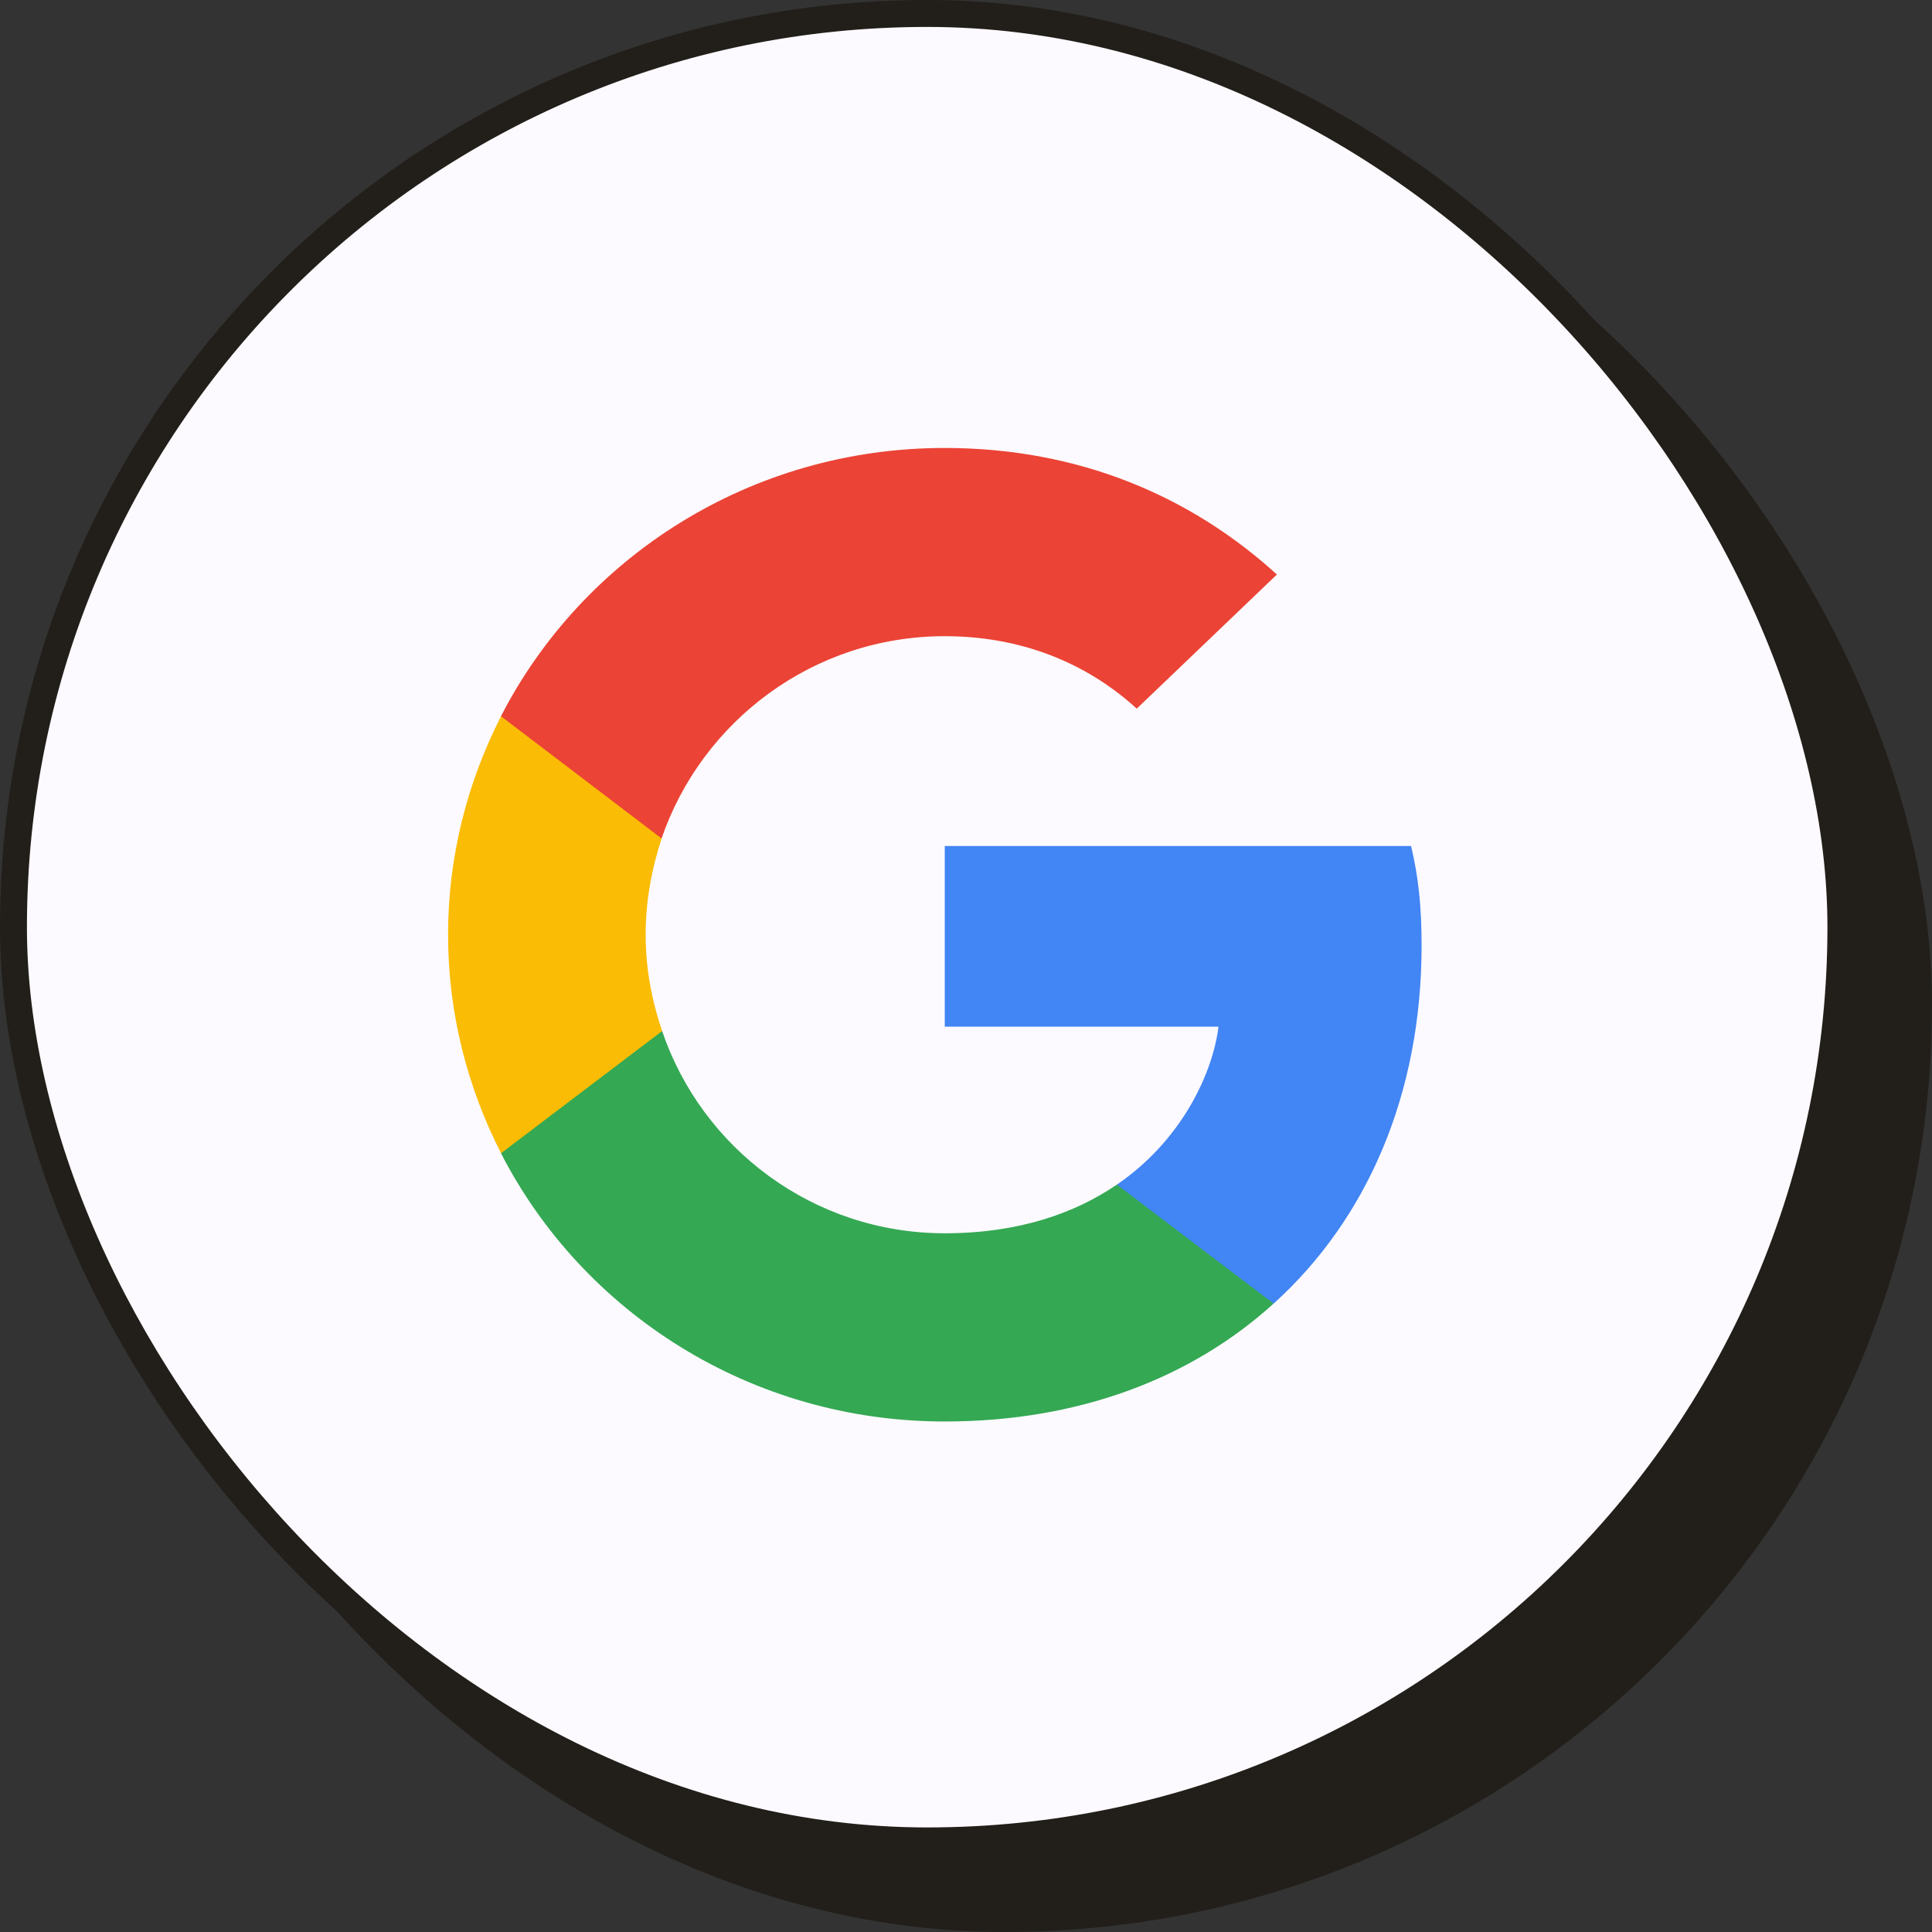
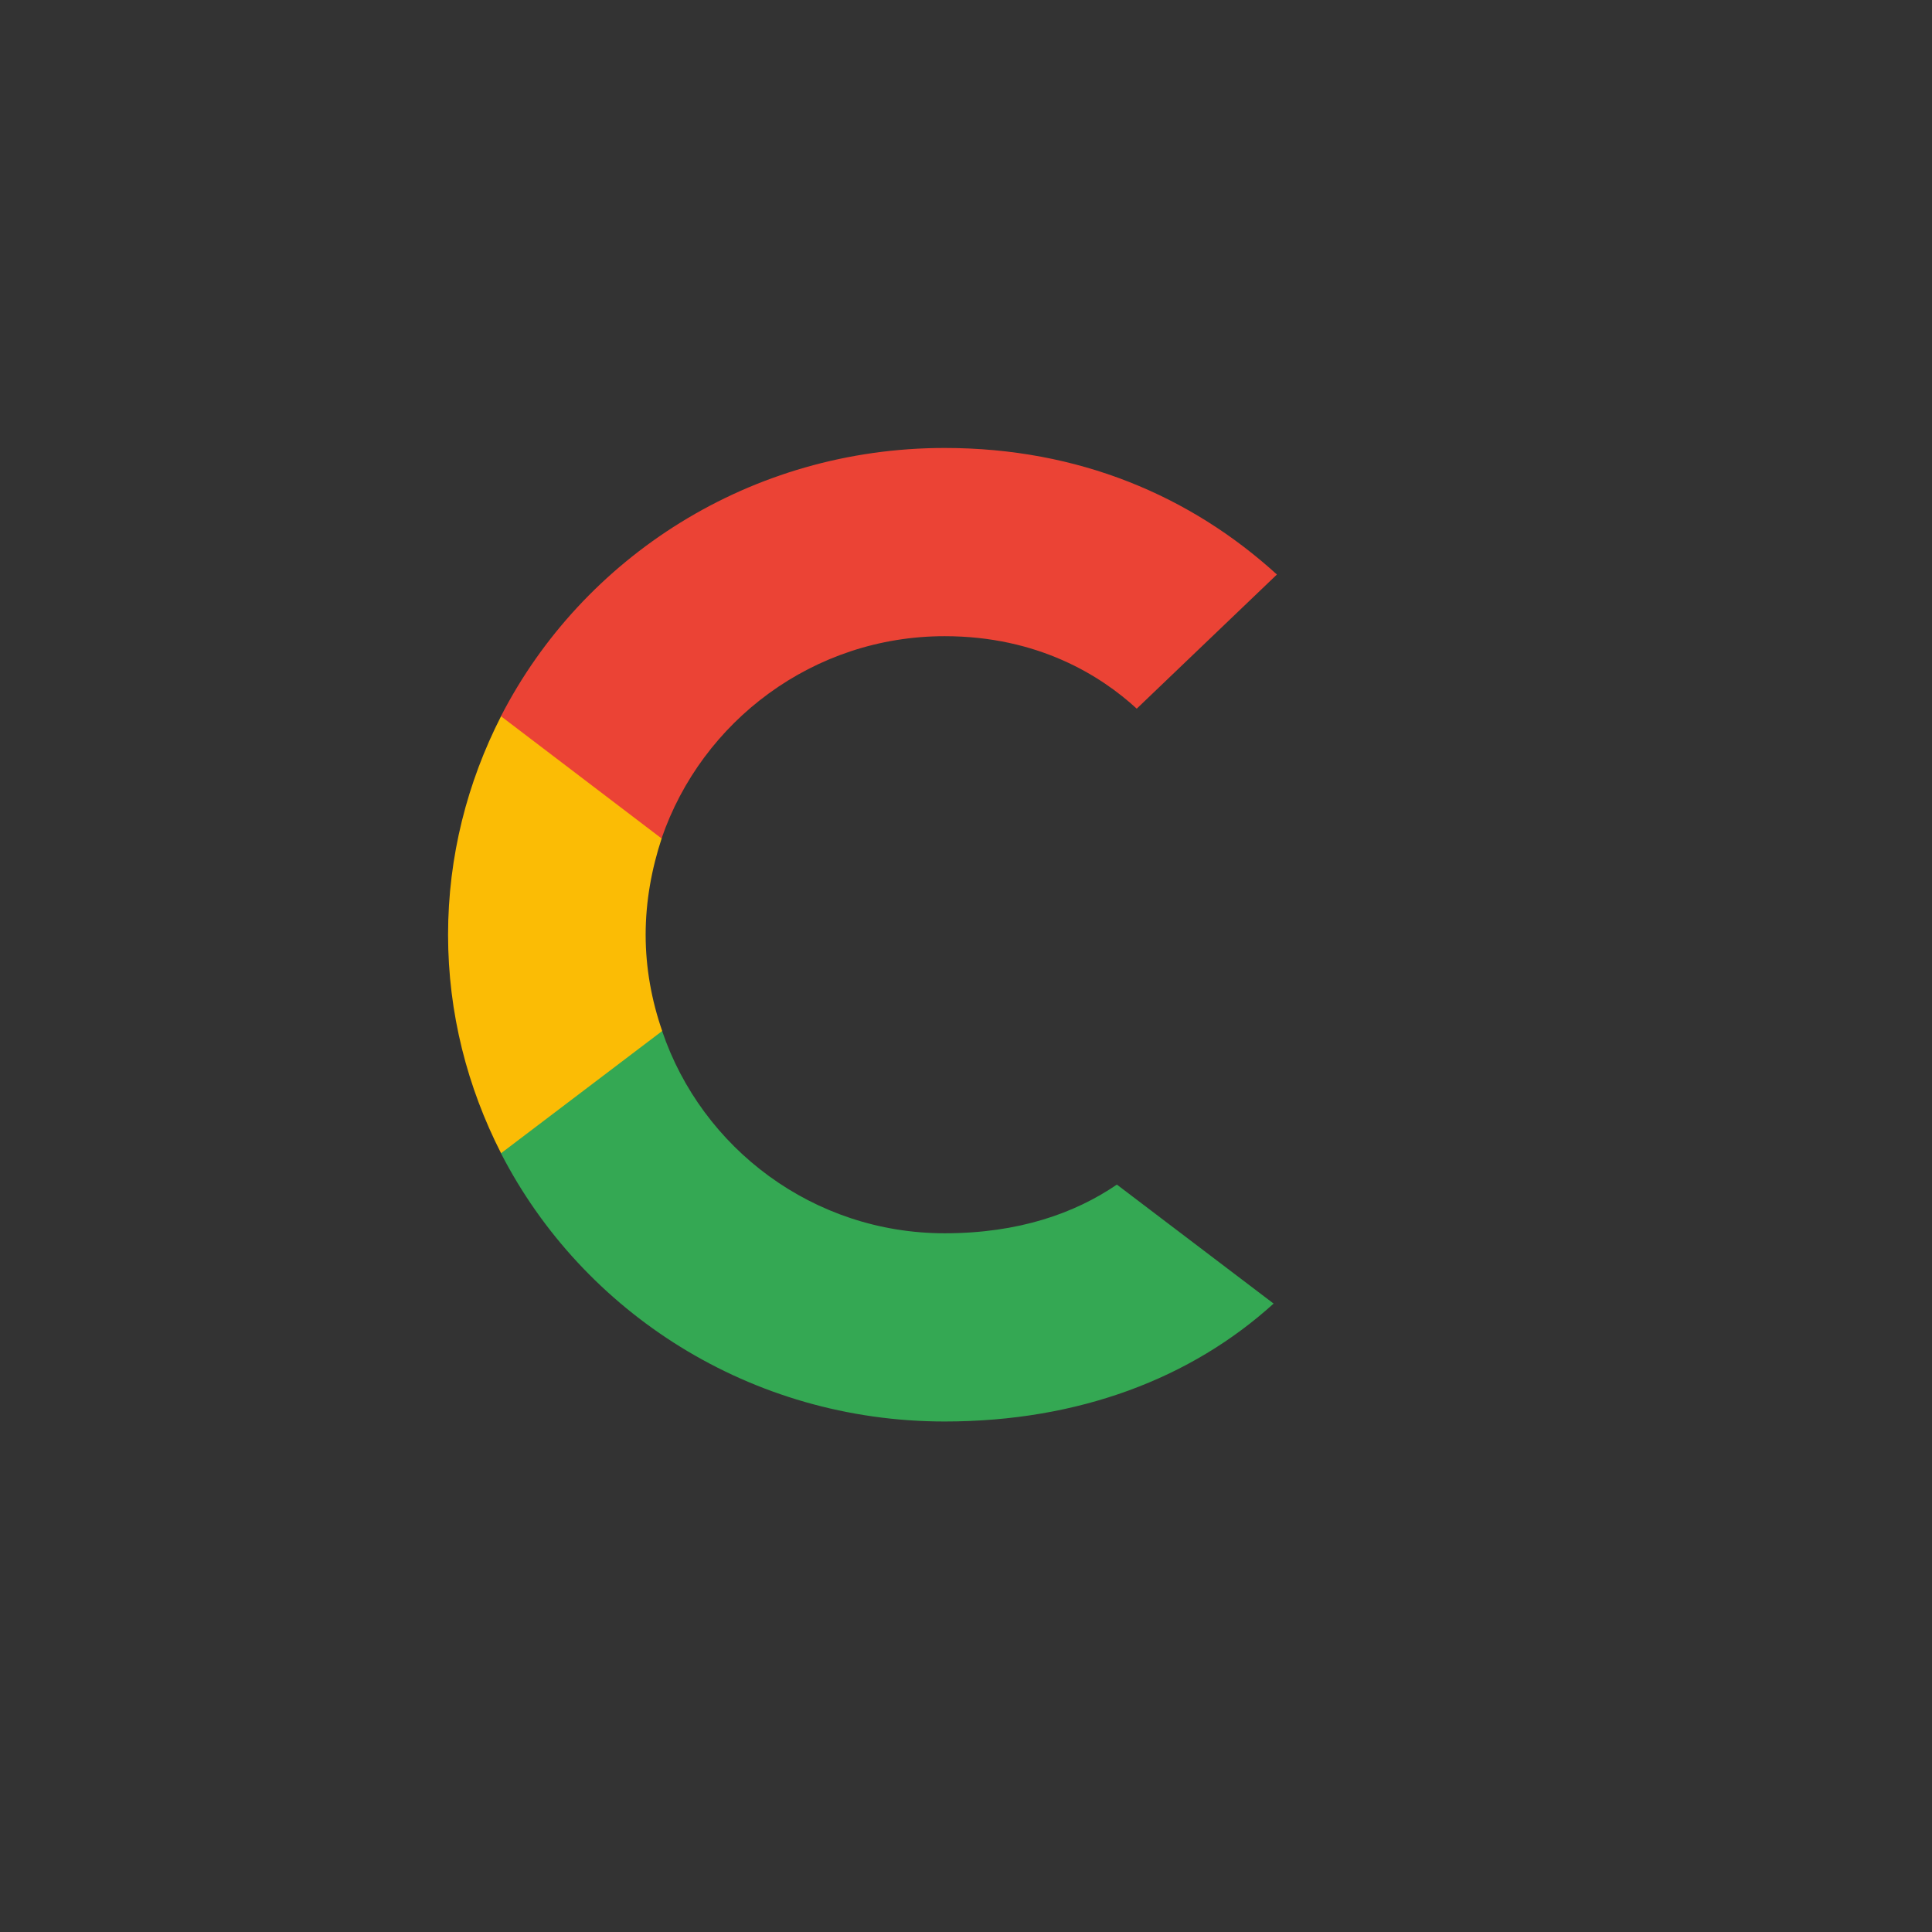
<svg xmlns="http://www.w3.org/2000/svg" width="97" height="97" viewBox="0 0 97 97" fill="none">
  <rect x="0" y="0" width="97" height="97" fill="#333333" stroke="none" />
-   <rect x="4.574" y="4.574" width="91.75" height="91.75" rx="45.875" fill="#221F1A" stroke="#221F1A" stroke-width="1.352" />
-   <rect x="0.676" y="0.676" width="91.75" height="91.75" rx="45.875" fill="#FCFAFF" stroke="#221F1A" stroke-width="1.352" />
-   <path d="M71.374 47.473C71.374 45.463 71.207 43.997 70.847 42.476H47.434V51.546H61.177C60.9 53.8 59.404 57.194 56.078 59.475L56.032 59.778L63.435 65.399L63.948 65.449C68.658 61.185 71.374 54.913 71.374 47.473Z" fill="#4285F4" />
  <path d="M47.43 71.369C54.163 71.369 59.815 69.197 63.944 65.449L56.075 59.475C53.969 60.914 51.143 61.919 47.43 61.919C40.835 61.919 35.238 57.656 33.243 51.763L32.951 51.788L25.253 57.626L25.152 57.9C29.253 65.884 37.676 71.369 47.43 71.369Z" fill="#34A853" />
  <path d="M33.247 51.763C32.72 50.243 32.416 48.613 32.416 46.93C32.416 45.246 32.72 43.617 33.219 42.096L33.205 41.773L25.411 35.841L25.156 35.959C23.466 39.272 22.496 42.992 22.496 46.93C22.496 50.867 23.466 54.587 25.156 57.9L33.247 51.763Z" fill="#FBBC05" />
  <path d="M47.43 31.941C52.113 31.941 55.271 33.923 57.072 35.58L64.11 28.845C59.788 24.908 54.163 22.491 47.43 22.491C37.676 22.491 29.253 27.976 25.152 35.96L33.215 42.096C35.238 36.204 40.835 31.941 47.43 31.941Z" fill="#EB4335" />
</svg>